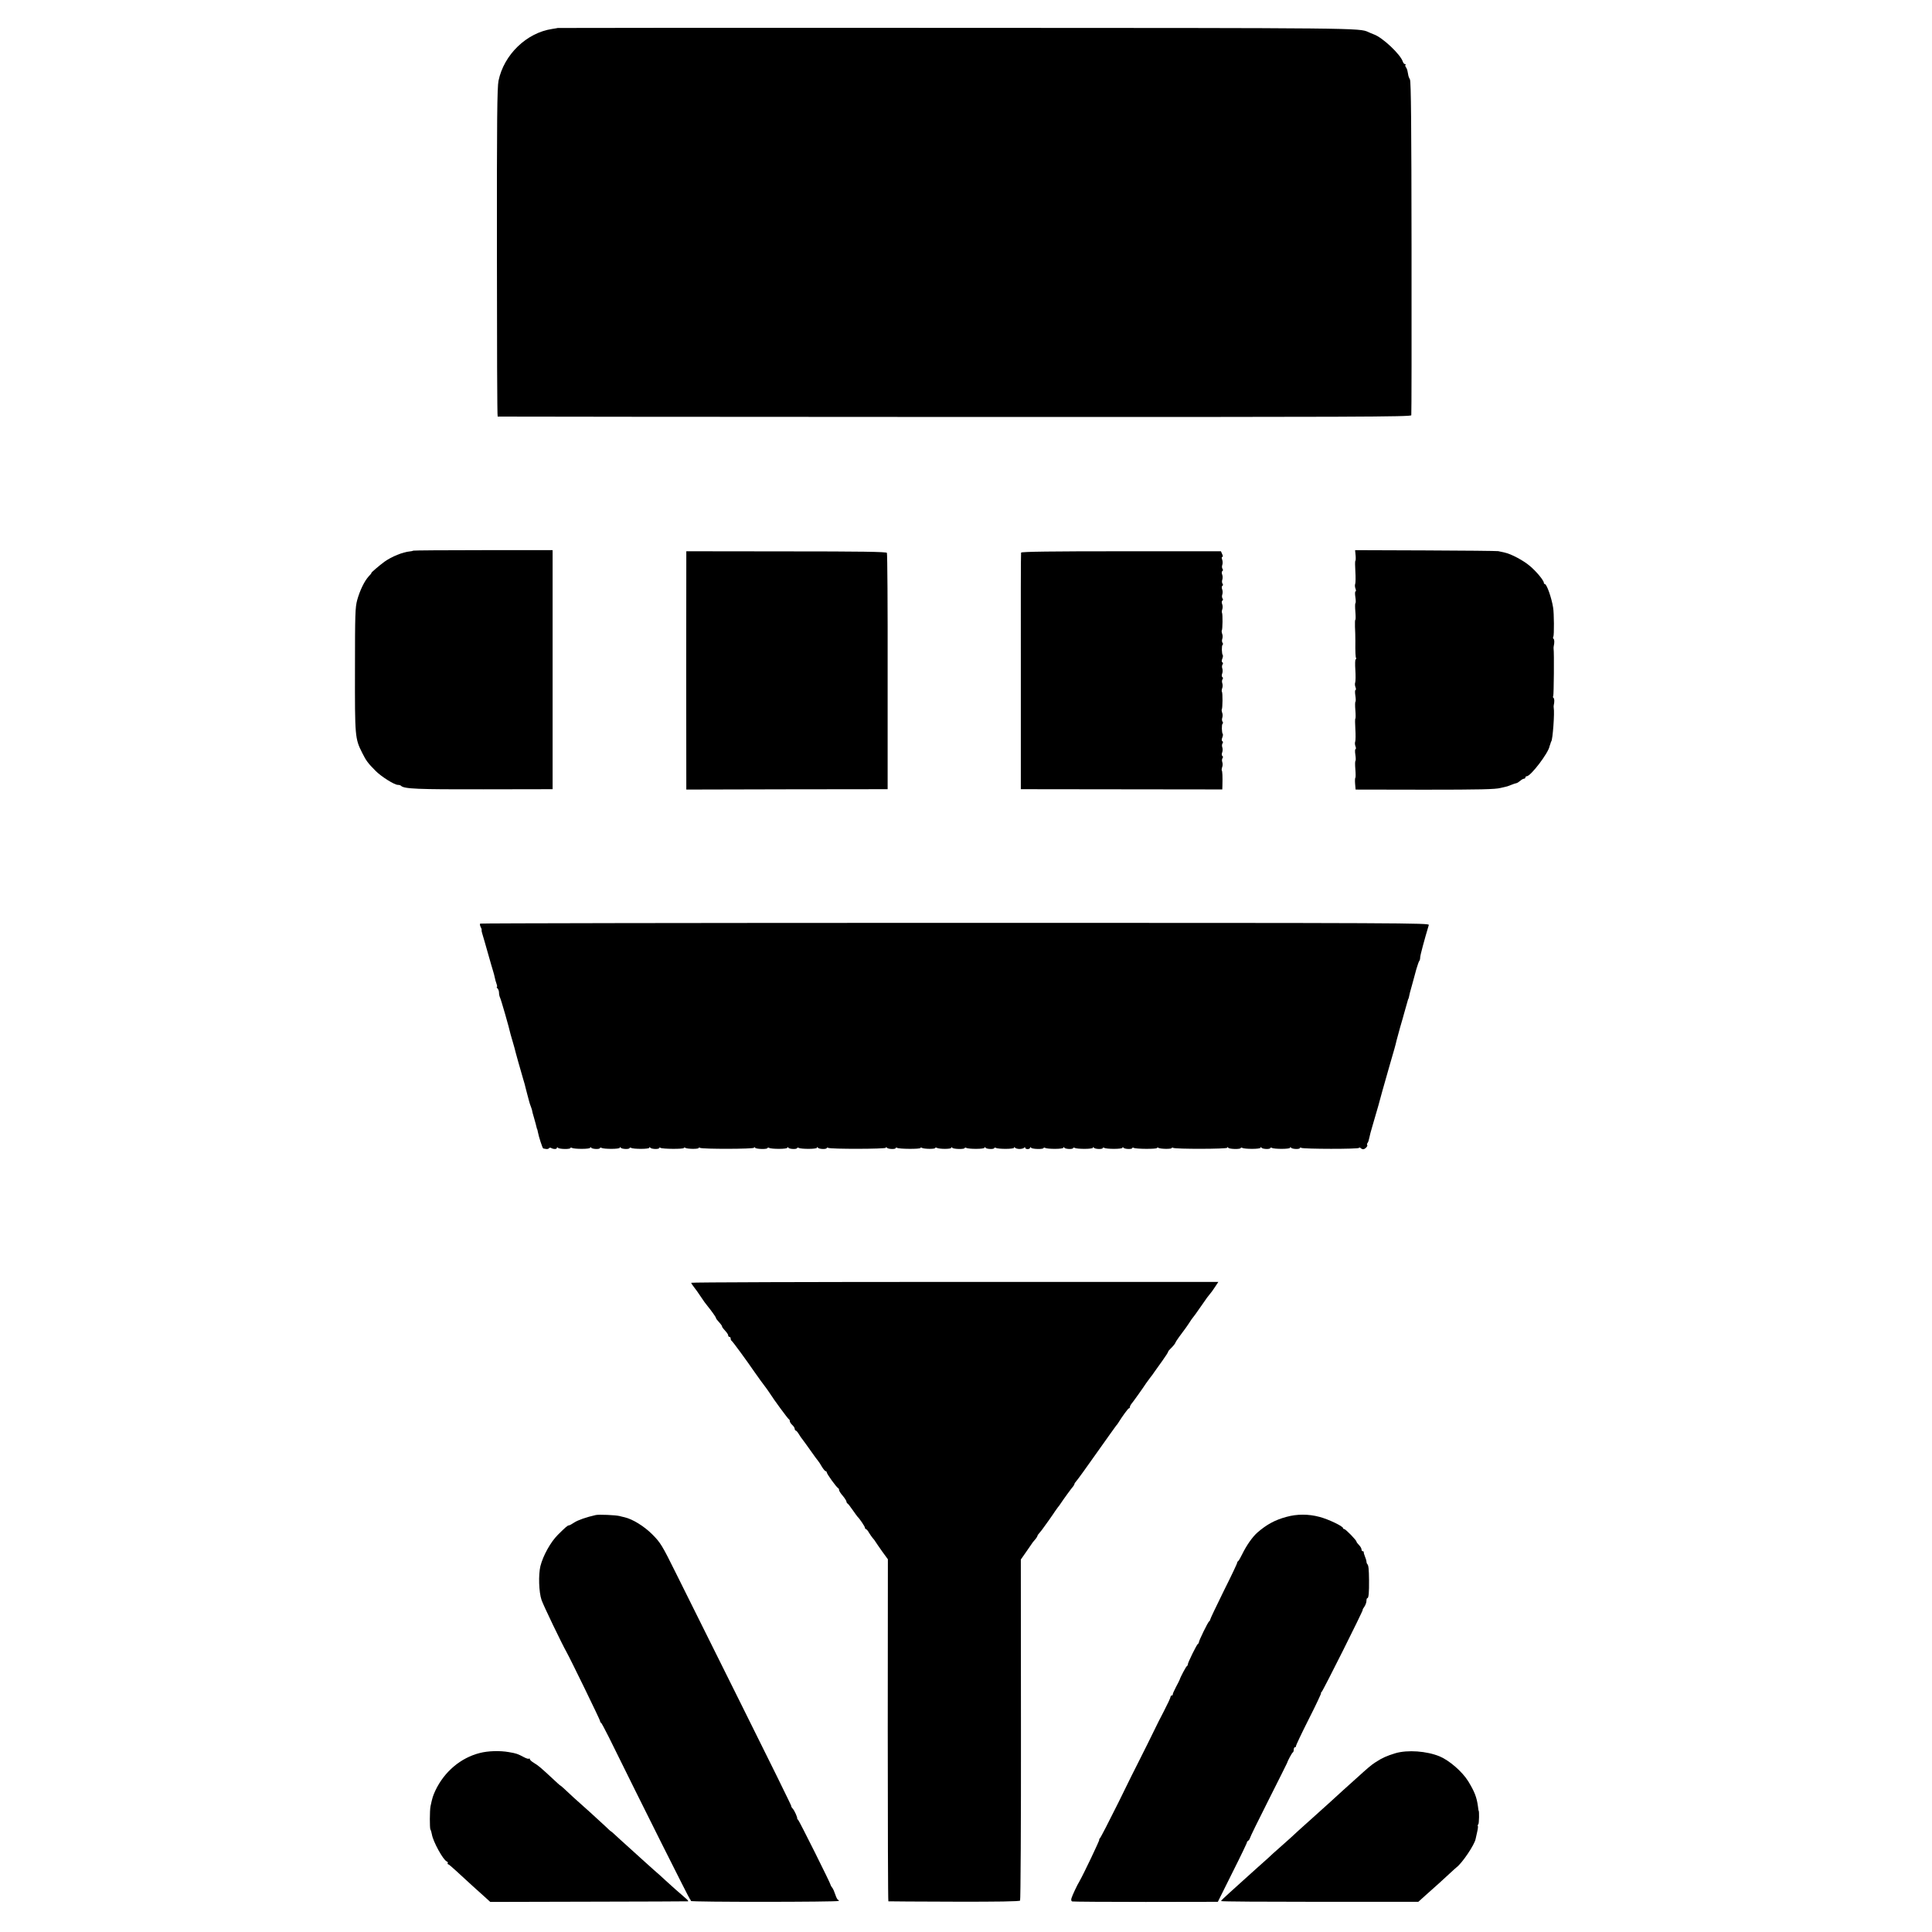
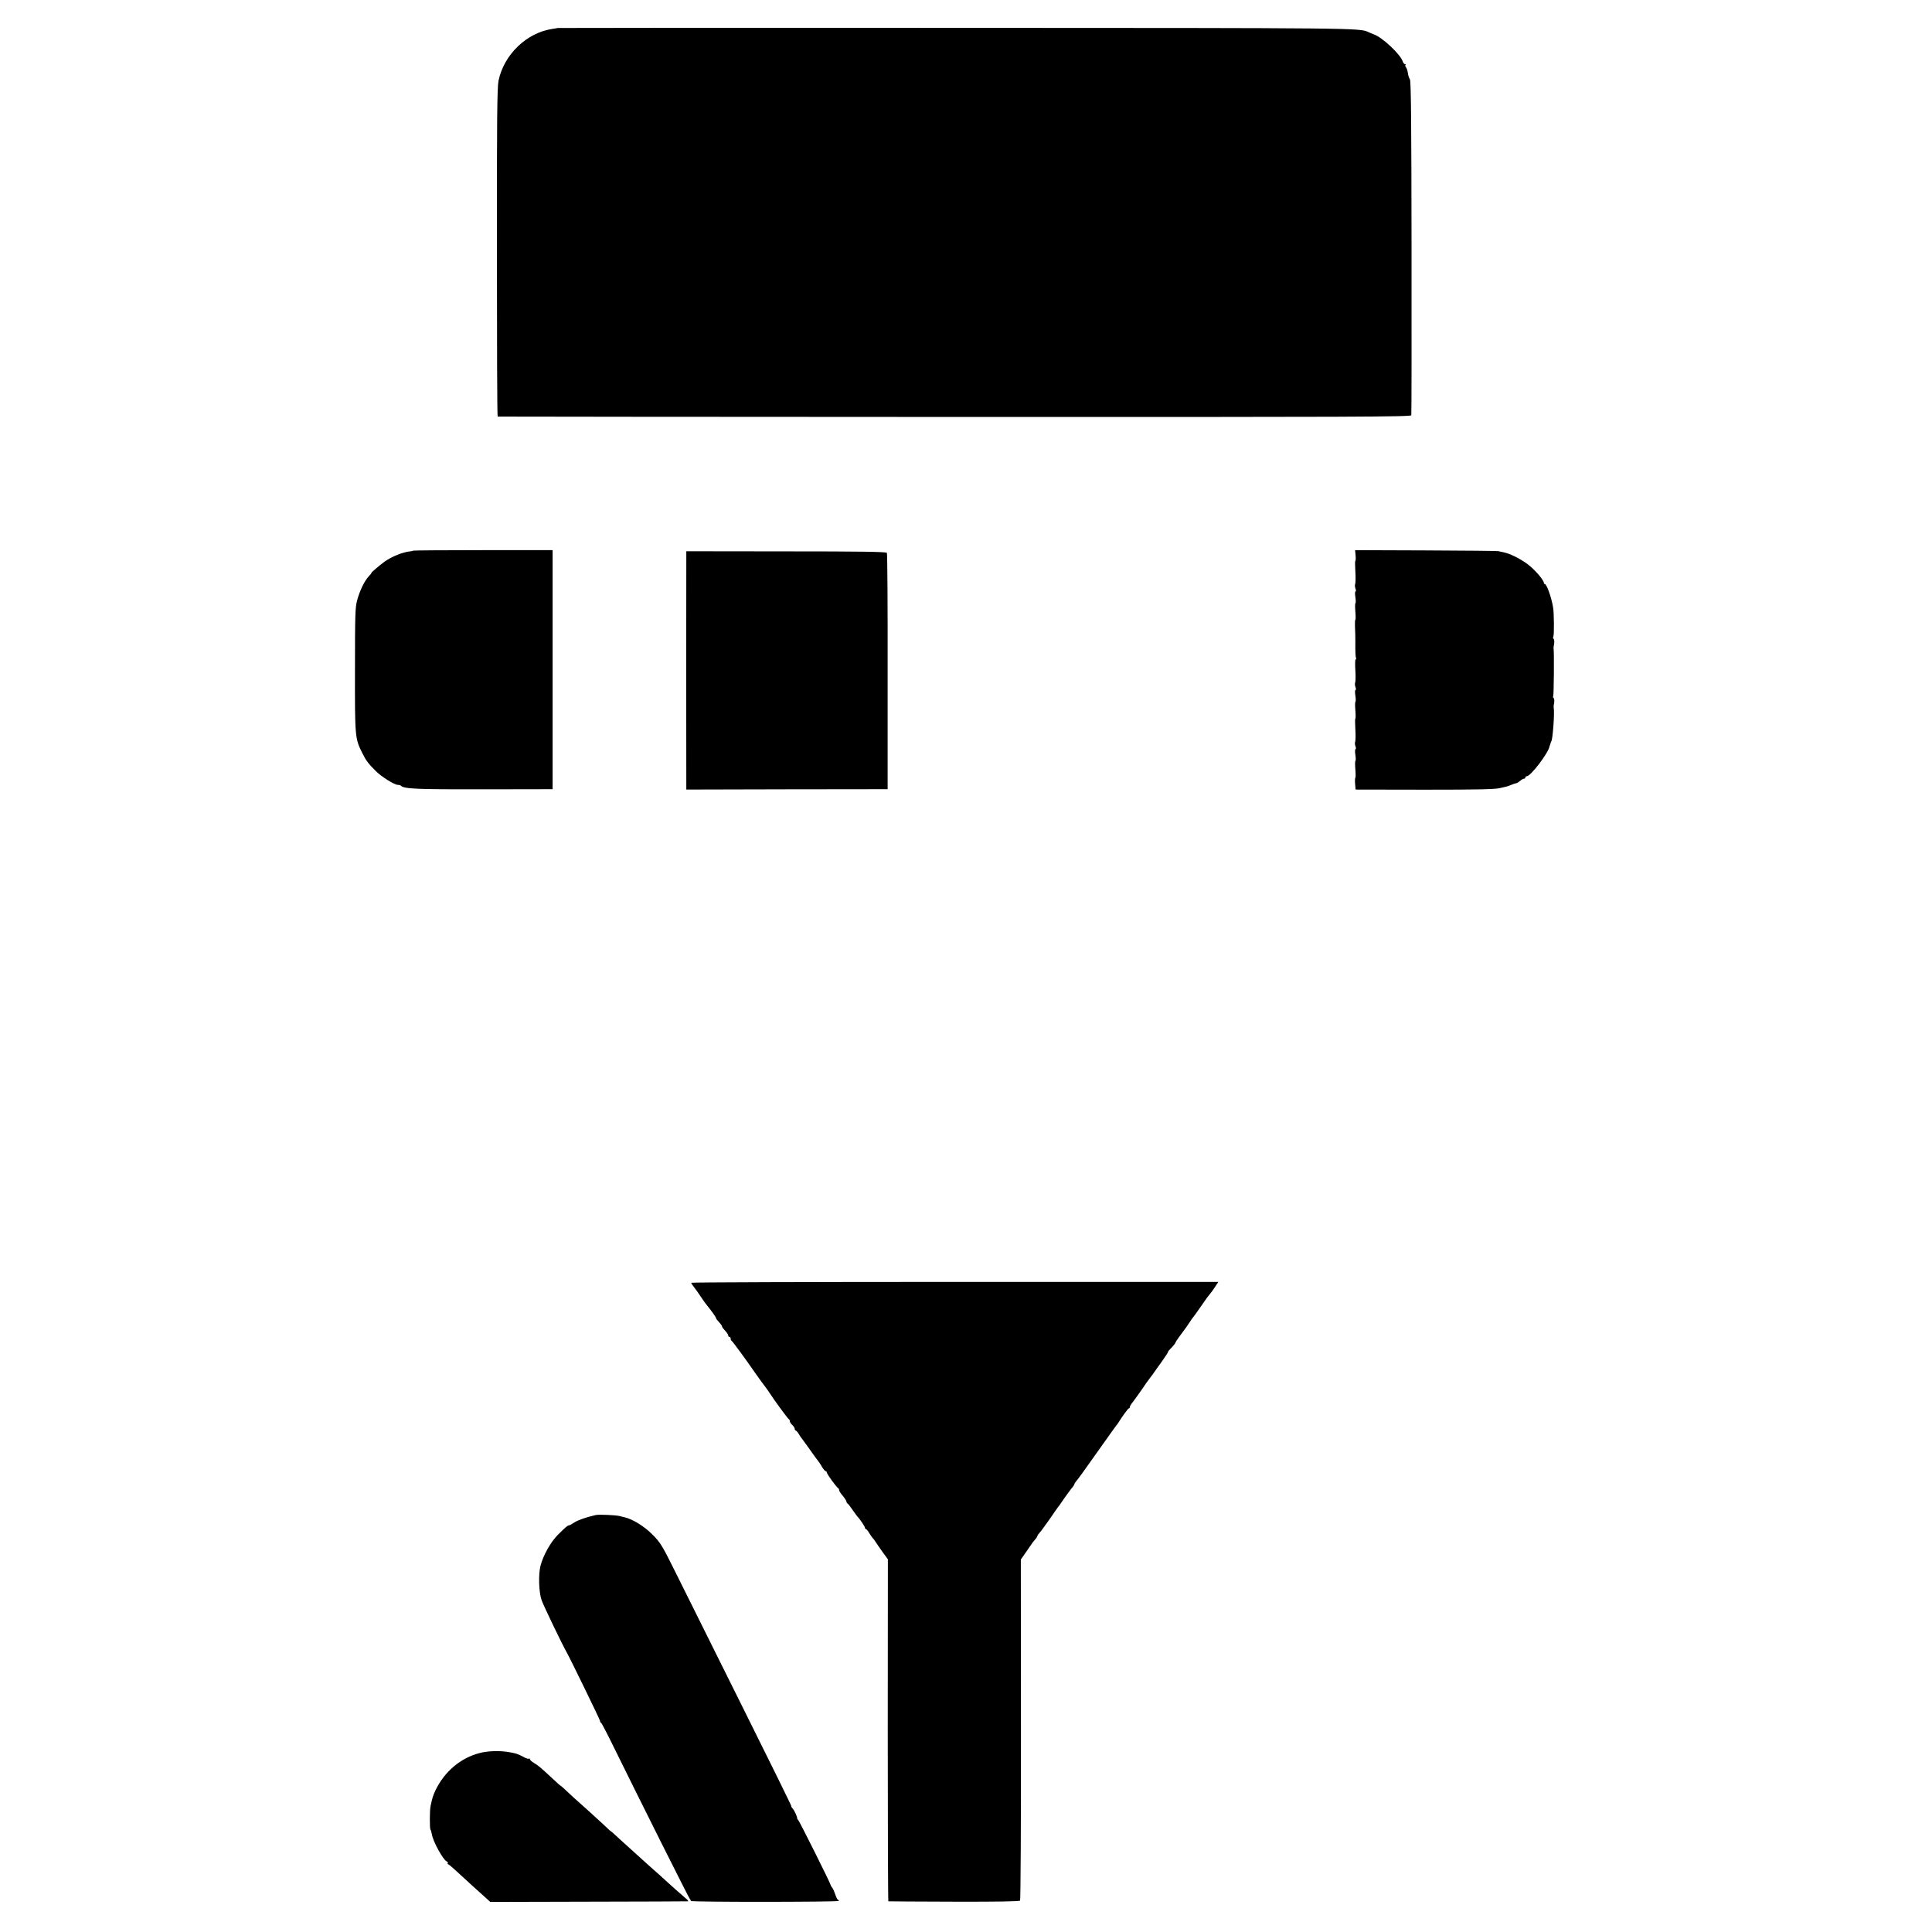
<svg xmlns="http://www.w3.org/2000/svg" version="1.0" width="1568pt" height="1568pt" viewBox="0 0 1568 1568" preserveAspectRatio="xMidYMid meet">
  <g transform="translate(0,1568) scale(0.1,-0.1)" fill="#000000" stroke="none">
    <path d="M4527 15453 c-1 -1 -22 -4 -46 -8 -207 -31 -391 -208 -435 -420 -11 -53 -14 -312 -13 -1395 0 -732 2 -1331 6 -1331 3 -1 1672 -2 3709 -3 3283 -1 3703 1 3706 14 2 8 3 620 2 1360 -1 988 -4 1350 -13 1365 -6 11 -11 23 -12 28 -1 4 -1 8 -2 10 0 1 -2 13 -5 26 -2 14 -9 30 -14 36 -5 7 -7 15 -3 18 3 4 1 7 -5 7 -6 0 -13 9 -17 20 -18 58 -164 196 -235 221 -14 5 -34 14 -45 19 -72 33 -67 33 -3343 34 -1779 1 -3234 0 -3235 -1z" />
    <path d="M3354 11211 c-2 -2 -14 -5 -26 -6 -58 -5 -149 -42 -208 -84 -41 -30 -112 -91 -106 -91 3 0 -6 -12 -21 -27 -35 -38 -72 -114 -94 -193 -16 -59 -18 -112 -18 -565 -1 -546 0 -559 59 -676 31 -62 46 -83 108 -145 46 -47 153 -114 181 -114 10 0 21 -3 25 -7 25 -26 132 -30 669 -29 l562 1 0 970 0 970 -563 0 c-310 0 -565 -2 -568 -4z" />
    <path d="M11002 11173 c2 -24 1 -44 -2 -45 -3 -2 -3 -40 0 -86 3 -46 2 -91 -1 -100 -4 -9 -3 -27 2 -39 5 -13 5 -23 0 -23 -4 0 -5 -20 -1 -45 4 -25 4 -47 1 -50 -4 -2 -4 -33 -1 -69 3 -36 3 -66 0 -66 -3 0 -4 -26 -3 -57 2 -32 3 -83 3 -113 -1 -92 1 -133 6 -141 2 -4 1 -9 -4 -11 -4 -1 -5 -40 -2 -86 3 -46 2 -91 -1 -100 -4 -9 -3 -27 2 -39 5 -13 5 -23 0 -23 -4 0 -5 -20 -1 -45 4 -25 4 -47 1 -50 -4 -2 -4 -33 -1 -69 3 -36 3 -67 0 -68 -3 -2 -3 -40 0 -86 3 -46 2 -91 -1 -100 -4 -9 -3 -27 2 -39 5 -13 5 -23 0 -23 -4 0 -5 -20 -1 -45 4 -25 4 -47 1 -50 -4 -2 -4 -33 -1 -69 3 -36 3 -67 0 -68 -3 -2 -4 -24 -2 -49 l4 -47 562 -1 c447 0 573 3 614 14 29 7 53 13 55 13 1 1 16 6 32 12 17 7 35 13 42 14 7 1 20 10 31 19 10 9 24 17 30 17 7 0 12 5 12 10 0 6 5 10 11 10 32 0 176 189 185 243 1 4 3 9 4 12 1 3 4 10 5 15 1 6 4 11 5 13 12 11 28 236 20 272 -1 6 -1 15 0 20 7 32 6 56 -2 61 -4 3 -6 10 -2 15 5 8 8 356 3 384 -1 6 0 15 1 20 7 32 6 56 -2 61 -4 3 -5 10 -1 17 7 11 6 193 -2 237 -13 81 -52 190 -67 190 -5 0 -8 5 -8 10 0 19 -62 94 -114 137 -51 44 -151 97 -202 108 -16 4 -40 9 -54 12 -14 2 -281 5 -593 6 l-569 2 4 -42z" />
    <path d="M5570 11155 c-1 -67 -1 -1777 0 -1836 l0 -47 817 2 817 1 0 953 c1 525 -2 959 -6 965 -5 9 -216 12 -818 12 l-810 1 0 -51z" />
-     <path d="M8287 11195 c-2 -5 -3 -440 -2 -965 l0 -955 818 -1 817 -1 1 31 c2 71 0 118 -5 123 -2 3 -1 15 3 27 5 11 5 30 1 41 -4 11 -3 25 2 32 5 7 5 14 -1 17 -6 4 -7 16 -2 29 5 12 5 31 1 42 -4 11 -3 25 2 32 5 7 5 14 -1 17 -7 4 -7 15 -1 30 5 13 7 26 4 29 -9 9 -10 78 -2 83 5 3 5 11 0 17 -5 7 -6 21 -2 32 4 11 4 30 -1 41 -4 12 -5 24 -3 27 7 7 8 136 1 143 -3 3 -2 16 2 28 5 11 5 30 1 41 -4 11 -3 25 2 32 5 7 5 14 -1 17 -6 4 -7 16 -2 29 5 12 5 31 1 42 -4 11 -3 25 2 32 5 7 5 14 -1 17 -7 4 -7 15 -1 30 5 13 7 26 4 29 -9 9 -10 78 -2 83 5 3 5 11 0 17 -5 7 -6 21 -2 32 4 11 4 30 -1 41 -4 12 -5 24 -3 27 7 7 8 132 2 143 -3 5 -2 18 2 29 4 11 4 30 -1 42 -5 13 -4 25 2 29 6 3 6 10 1 17 -5 7 -6 21 -2 32 4 11 4 30 -1 42 -5 13 -4 25 2 29 6 3 6 10 1 17 -5 7 -6 21 -2 32 4 11 4 30 -1 42 -5 13 -4 25 2 29 6 3 6 10 1 17 -5 7 -6 21 -2 32 4 11 4 30 -1 43 -5 13 -5 22 1 22 6 0 6 9 -1 23 l-10 23 -809 0 c-553 0 -811 -3 -813 -11z" />
-     <path d="M3897 8184 c-3 -4 -2 -15 3 -25 6 -10 10 -22 9 -26 -1 -4 0 -11 1 -15 1 -5 3 -11 4 -15 1 -5 10 -35 20 -68 9 -33 26 -91 37 -130 11 -38 24 -85 30 -103 6 -18 12 -43 15 -57 2 -13 9 -36 14 -50 5 -14 6 -25 3 -25 -4 0 -2 -5 5 -12 7 -7 12 -22 12 -35 0 -13 4 -31 9 -41 7 -13 73 -241 85 -297 2 -5 9 -30 16 -55 7 -25 14 -50 16 -56 3 -16 51 -188 70 -251 9 -29 17 -58 18 -65 2 -7 8 -33 15 -58 7 -25 14 -52 16 -60 2 -8 8 -28 15 -45 6 -16 10 -30 9 -30 -1 0 6 -27 16 -60 9 -33 19 -67 20 -75 2 -8 4 -15 5 -15 1 0 3 -9 5 -20 7 -39 38 -135 44 -136 3 0 14 -2 23 -4 10 -2 20 1 24 6 3 5 11 6 17 2 19 -11 47 -11 47 1 0 7 3 7 8 1 8 -12 102 -14 102 -2 0 4 5 5 11 1 19 -11 149 -11 149 1 0 7 3 7 8 0 9 -12 72 -14 72 -2 0 4 5 5 11 1 19 -11 149 -11 149 1 0 7 3 7 8 0 9 -12 72 -14 72 -2 0 4 5 5 11 1 19 -11 149 -11 149 1 0 7 3 7 8 0 9 -12 72 -14 72 -2 0 4 5 5 11 1 16 -10 189 -11 189 -1 0 5 5 5 12 1 17 -10 108 -11 108 -1 0 4 5 5 11 1 19 -11 439 -10 439 1 0 7 3 7 8 0 8 -12 102 -14 102 -2 0 4 5 5 11 1 19 -11 149 -11 149 1 0 7 3 7 8 0 9 -12 72 -14 72 -2 0 4 5 5 11 1 19 -11 149 -11 149 1 0 7 3 7 8 0 9 -12 72 -14 72 -2 0 4 5 5 11 1 19 -11 469 -10 469 1 0 7 3 7 8 0 9 -12 72 -14 72 -2 0 4 5 5 11 1 16 -10 189 -11 189 -1 0 5 5 5 12 1 17 -10 108 -11 108 -1 0 4 5 5 11 2 18 -12 119 -12 119 -1 0 7 3 8 8 1 8 -12 102 -14 102 -2 0 4 5 5 11 1 19 -11 149 -11 149 1 0 7 3 7 8 0 9 -12 72 -14 72 -2 0 4 5 5 11 1 19 -11 149 -11 149 1 0 7 3 7 8 0 4 -5 21 -10 37 -10 17 0 33 5 37 10 5 7 8 6 8 0 0 -6 9 -11 20 -11 11 0 20 5 20 11 0 6 3 7 8 0 8 -12 102 -14 102 -2 0 4 5 5 11 1 19 -11 149 -11 149 1 0 7 3 7 8 0 9 -12 72 -14 72 -2 0 4 5 5 11 1 19 -11 149 -11 149 1 0 7 3 7 8 0 9 -12 72 -14 72 -2 0 4 5 5 11 1 19 -11 149 -11 149 1 0 7 3 7 8 0 9 -12 72 -14 72 -2 0 4 5 5 11 1 16 -10 189 -11 189 -1 0 5 5 5 12 1 17 -10 108 -11 108 -1 0 4 5 5 11 1 19 -11 439 -10 439 1 0 7 3 7 8 0 8 -12 102 -14 102 -2 0 4 5 5 11 1 19 -11 149 -11 149 1 0 7 3 7 8 0 9 -12 72 -14 72 -2 0 4 5 5 11 1 19 -11 149 -11 149 1 0 7 3 7 8 0 9 -12 72 -14 72 -2 0 4 5 5 11 1 17 -10 469 -11 469 0 0 5 6 4 13 -2 6 -6 17 -10 22 -9 15 1 38 27 31 34 -3 3 -2 11 3 17 5 6 11 25 14 41 3 17 14 59 25 95 22 74 44 150 48 165 2 11 54 197 91 325 14 47 31 108 39 135 8 28 16 59 18 70 3 11 16 61 30 110 15 50 28 97 30 105 2 8 10 35 17 60 7 25 13 48 15 53 1 4 2 8 4 10 2 2 5 15 13 52 3 11 11 40 18 65 7 25 14 50 15 55 2 6 10 37 19 70 10 33 20 62 23 65 4 3 8 16 8 30 1 20 33 139 70 263 5 16 -183 17 -3844 17 -2117 0 -3852 -3 -3855 -6z" />
    <path d="M5610 5269 c0 -4 10 -20 23 -36 12 -15 36 -48 52 -73 29 -44 39 -57 60 -83 27 -33 65 -86 65 -92 0 -6 10 -19 38 -50 6 -7 12 -16 12 -20 0 -6 10 -19 38 -50 6 -7 12 -18 12 -24 0 -6 5 -11 10 -11 6 0 10 -6 10 -14 0 -8 4 -16 8 -18 6 -2 124 -163 184 -251 20 -30 87 -121 96 -132 5 -6 17 -24 28 -40 35 -56 149 -210 156 -213 5 -2 8 -9 8 -16 0 -7 9 -21 20 -31 11 -10 20 -24 20 -32 0 -7 4 -13 8 -13 4 0 15 -12 24 -27 9 -16 24 -37 33 -48 8 -11 38 -51 65 -90 27 -38 54 -76 60 -82 6 -7 20 -28 31 -48 12 -19 25 -35 30 -35 5 0 9 -5 9 -10 0 -12 80 -123 93 -128 4 -2 7 -9 7 -16 0 -6 13 -27 30 -46 16 -19 29 -40 30 -47 0 -6 4 -13 8 -15 4 -1 23 -25 42 -53 19 -27 37 -52 40 -55 18 -17 60 -80 60 -89 0 -6 4 -11 8 -11 4 0 16 -13 25 -30 10 -16 23 -35 30 -43 7 -7 17 -20 22 -29 6 -9 30 -45 55 -80 l46 -63 -1 -1388 c0 -763 2 -1388 5 -1388 3 -1 243 -2 533 -3 353 -1 531 2 536 9 4 5 8 630 7 1389 l-1 1379 35 50 c19 27 40 57 45 65 10 16 20 30 43 56 6 8 12 18 12 21 0 4 6 13 13 20 6 8 17 20 22 27 12 15 95 132 110 156 6 9 15 21 20 28 6 6 17 22 25 34 21 32 87 123 100 137 5 7 10 15 10 19 0 4 7 14 15 23 9 9 84 113 167 231 84 118 154 217 157 220 3 3 11 12 16 21 34 55 81 119 87 119 5 0 8 5 8 10 0 6 5 16 10 23 11 12 97 132 122 171 7 10 22 31 33 45 12 14 27 36 35 48 8 11 36 51 63 88 26 36 47 69 47 73 0 4 8 15 18 24 23 22 42 46 42 52 0 5 50 75 78 111 5 6 17 24 28 40 21 33 23 36 57 80 12 17 40 56 61 87 21 32 46 65 55 75 9 10 28 36 42 58 l27 41 -2139 0 c-1177 0 -2139 -3 -2139 -7z" />
    <path d="M4835 3384 c-76 -17 -145 -41 -175 -61 -19 -13 -38 -23 -43 -23 -10 0 -27 -14 -90 -77 -58 -58 -119 -167 -141 -253 -17 -71 -13 -210 9 -275 13 -40 167 -360 204 -425 30 -53 271 -548 271 -557 0 -6 3 -13 8 -15 4 -1 32 -55 64 -118 266 -541 652 -1311 659 -1316 5 -3 7 -9 5 -12 -6 -10 1190 -9 1200 0 4 5 3 8 -3 8 -5 0 -16 19 -23 42 -8 24 -19 50 -26 58 -7 8 -12 17 -12 20 2 8 -256 524 -265 531 -5 3 -8 8 -7 10 3 9 -22 65 -37 81 -9 10 -14 18 -10 18 3 0 -179 370 -405 823 -225 452 -464 932 -531 1067 -115 232 -126 249 -193 317 -67 67 -160 124 -225 139 -11 2 -29 7 -41 10 -32 8 -169 14 -193 8z" />
-     <path d="M10440 3369 c-92 -25 -159 -61 -235 -127 -40 -35 -89 -105 -124 -177 -13 -27 -28 -53 -33 -56 -5 -3 -8 -8 -6 -10 1 -3 -47 -106 -109 -229 -61 -124 -111 -229 -111 -234 0 -5 -4 -12 -9 -15 -10 -7 -83 -156 -83 -170 0 -5 -4 -11 -8 -13 -9 -4 -82 -152 -82 -167 0 -5 -3 -11 -7 -13 -7 -2 -54 -92 -58 -108 0 -3 -14 -30 -30 -60 -16 -30 -28 -58 -27 -62 1 -5 -2 -8 -8 -8 -5 0 -10 -6 -10 -12 0 -7 -25 -60 -55 -118 -30 -58 -58 -112 -61 -120 -7 -16 -140 -284 -154 -310 -5 -8 -73 -145 -151 -305 -79 -159 -148 -293 -154 -297 -5 -4 -7 -8 -3 -8 6 0 -130 -285 -162 -340 -18 -29 -58 -115 -64 -136 -4 -14 -2 -23 6 -26 7 -2 276 -4 597 -4 l585 1 121 243 c67 133 119 242 116 242 -3 0 0 4 7 9 7 4 14 14 16 22 1 8 69 147 151 309 82 162 149 297 150 300 4 16 41 86 48 88 4 2 7 12 7 23 0 10 5 19 10 19 6 0 9 3 8 8 -2 4 45 103 104 220 59 116 104 212 100 212 -4 0 -2 4 4 8 11 8 341 667 334 667 -3 0 3 11 13 25 9 13 17 35 17 47 0 13 3 23 8 23 10 0 14 49 13 145 -1 90 -4 121 -14 131 -4 4 -7 13 -7 20 0 7 -5 25 -12 41 -6 15 -11 31 -10 36 1 4 -2 7 -8 7 -5 0 -10 7 -10 15 0 8 -9 24 -20 35 -11 11 -20 23 -21 28 0 12 -88 102 -99 102 -5 0 -10 4 -10 8 0 15 -118 72 -191 91 -89 24 -183 24 -269 0z" />
    <path d="M3895 1453 c-156 -39 -289 -152 -361 -304 -20 -43 -25 -58 -40 -129 -7 -35 -7 -176 -1 -188 4 -5 9 -22 12 -39 10 -61 92 -208 120 -220 8 -3 12 -9 9 -14 -3 -5 -2 -9 3 -9 4 0 33 -24 64 -53 31 -28 91 -83 133 -122 43 -38 93 -83 111 -100 l34 -31 798 2 c439 1 802 2 807 3 5 0 -2 10 -15 21 -55 47 -128 112 -166 147 -22 21 -66 61 -98 88 -32 28 -72 64 -89 80 -18 17 -70 64 -116 105 -46 41 -96 87 -112 102 -15 14 -28 25 -28 24 0 -2 -22 17 -48 43 -27 25 -81 75 -121 111 -91 80 -187 168 -218 198 -13 12 -25 22 -27 22 -2 0 -28 24 -59 53 -97 90 -119 109 -153 129 -19 11 -34 25 -34 31 0 6 -3 7 -6 4 -4 -4 -21 1 -38 10 -57 30 -63 32 -126 43 -73 13 -169 10 -235 -7z" />
-     <path d="M11325 1451 c-71 -22 -106 -37 -161 -73 -36 -23 -60 -44 -164 -138 -15 -14 -60 -54 -100 -90 -39 -36 -86 -78 -104 -95 -18 -16 -68 -61 -111 -100 -143 -128 -178 -160 -213 -193 -20 -18 -61 -55 -91 -81 -31 -27 -70 -62 -86 -78 -17 -15 -64 -57 -104 -93 -40 -36 -90 -81 -111 -100 -21 -19 -67 -61 -104 -94 -36 -32 -66 -61 -66 -65 0 -4 360 -6 800 -6 l801 0 61 55 c34 30 84 75 112 100 28 25 66 60 86 79 19 18 42 38 50 45 46 34 147 183 156 231 1 6 7 30 12 54 6 25 9 48 6 52 -2 4 -1 10 4 13 6 4 9 111 2 111 0 0 -3 16 -5 35 -10 74 -28 120 -80 205 -48 77 -152 167 -230 200 -106 44 -261 55 -360 26z" />
  </g>
</svg>